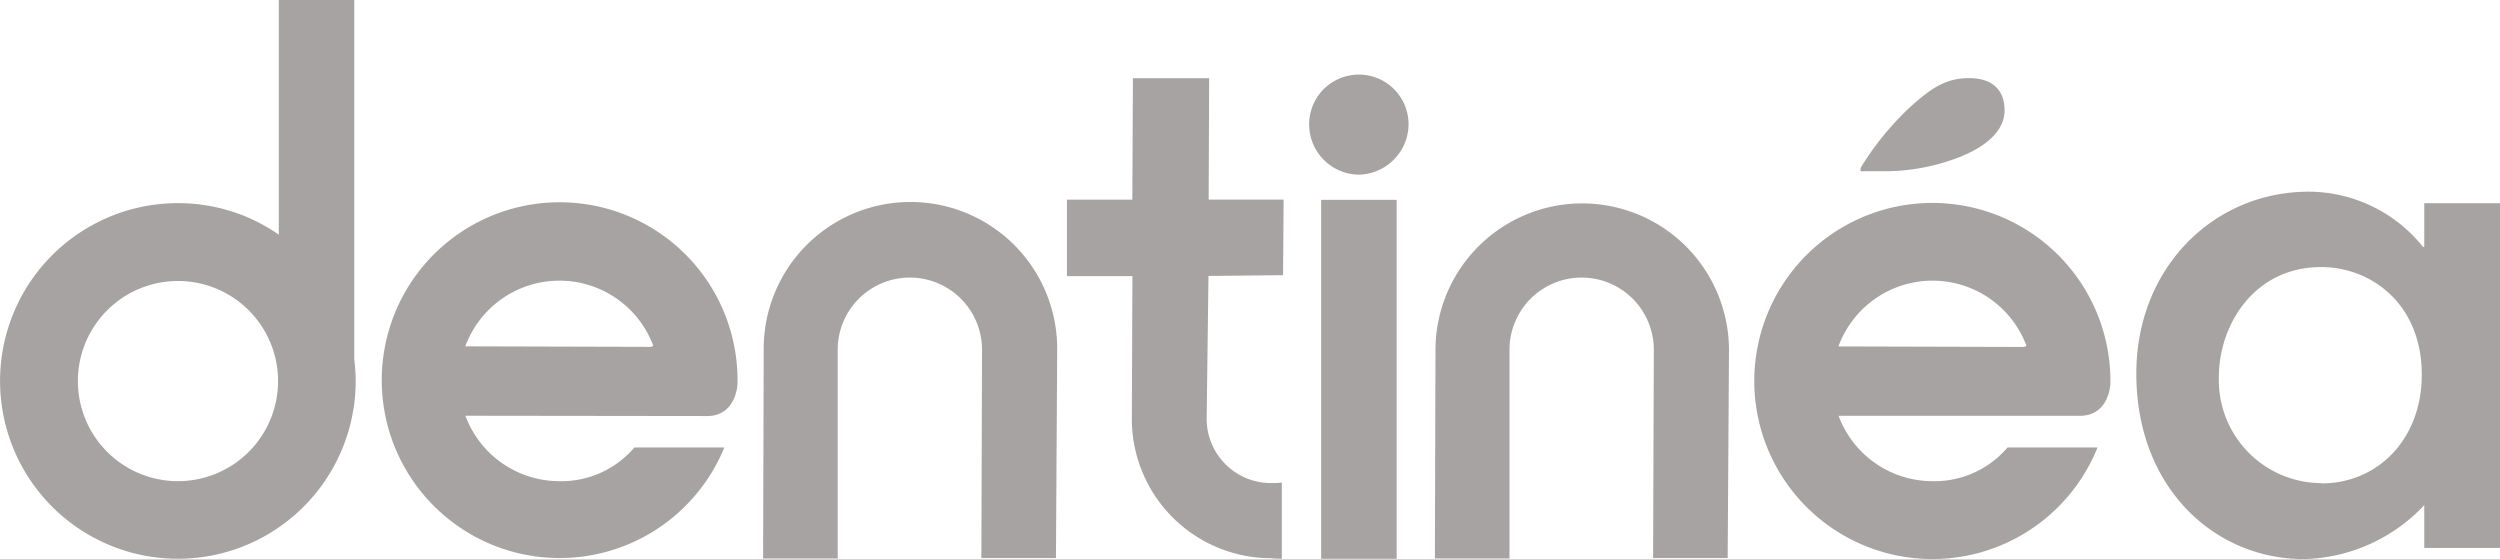
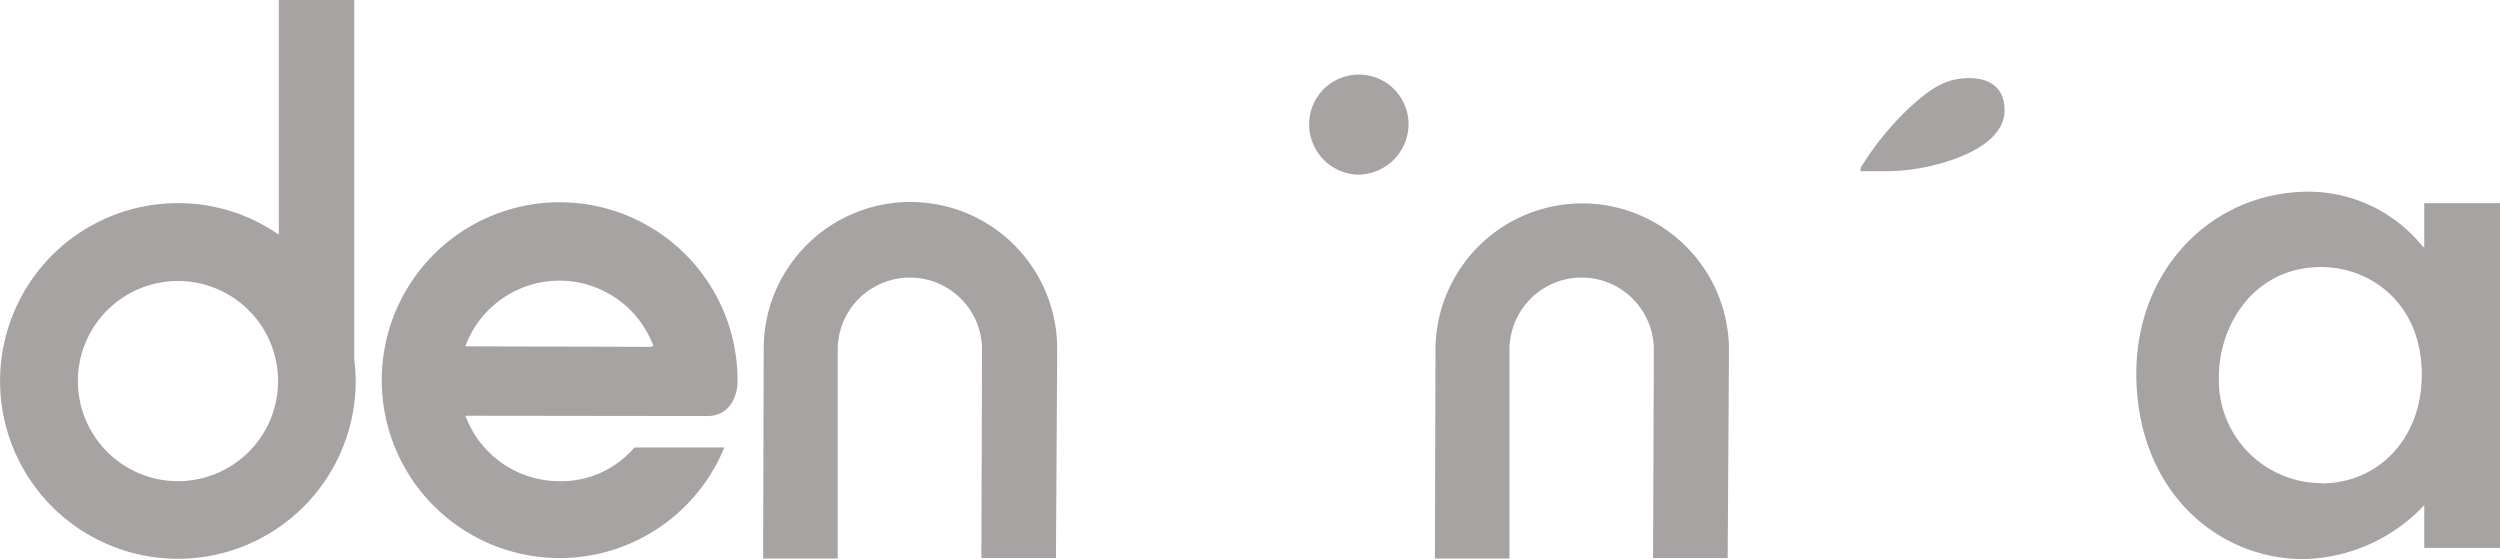
<svg xmlns="http://www.w3.org/2000/svg" width="166" height="37.126" viewBox="0 0 166 37.126">
  <g transform="translate(0)">
    <path d="M64.1,33.939a6.657,6.657,0,1,0-6.338,8.99,6.382,6.382,0,0,0,5.084-2.239h5.969a11.812,11.812,0,1,1,.875-4.231s-.055,2.2-2.107,2.146l-17.7-.022.171-4.611,13.9.039" transform="translate(-20.72 -10.98)" fill="#a6a3a2" />
    <path d="M111.626,34.321a9.744,9.744,0,1,0-19.487-.055L92.1,48.131h4.952V34.266a4.792,4.792,0,1,1,9.584,0L106.592,48.1h4.952Z" transform="translate(-41.429 -11.043)" fill="#a6a3a2" />
-     <path d="M138.046,32.036a4.269,4.269,0,0,0,4.253,4.286,5.431,5.431,0,0,0,.737-.033v5.056a6.668,6.668,0,0,1-.737-.033,9.254,9.254,0,0,1-9.221-9.3l.039-9.43H128.77V17.506h4.341l.039-8.066h5.062l-.033,8.06h4.979l-.039,5.018-4.952.05Z" transform="translate(-57.924 -4.246)" fill="#a6a3a2" />
    <path d="M23.527,23.916V0H18.515V15.581A11.68,11.68,0,0,0,12,13.49a11.807,11.807,0,1,0,11.62,11.988,11.3,11.3,0,0,0-.088-1.563M11.709,31.949a6.646,6.646,0,1,1,4.738-1.874,6.657,6.657,0,0,1-4.738,1.874" transform="translate(-0.003)" fill="#a6a3a2" />
    <path d="M270.11,42.49a6.84,6.84,0,0,1-6.8-7.048c0-3.422,2.311-7.3,6.8-7.3,3.257,0,6.674,2.393,6.674,7.152,0,4.242-2.883,7.213-6.674,7.213m6.839-15.7h-.082a9.755,9.755,0,0,0-7.582-3.67c-6.344,0-11.455,5.073-11.455,12.077,0,7.626,5.232,12.319,11.125,12.319a11.321,11.321,0,0,0,7.994-3.582v2.839h5.029V23.9h-5.029Z" transform="translate(-115.978 -10.409)" fill="#a6a3a2" />
    <path d="M192.7,34.321a9.744,9.744,0,0,0-19.488-.055l-.038,13.865h4.952V34.266a4.792,4.792,0,1,1,9.584,0L187.662,48.1h4.952Z" transform="translate(-77.896 -11.043)" fill="#a6a3a2" />
-     <path d="M229.793,33.975a6.657,6.657,0,1,0-6.333,8.99,6.371,6.371,0,0,0,5.078-2.239h5.975a11.823,11.823,0,1,1,.853-4.247s-.055,2.2-2.107,2.146h-17.7l.171-4.611,13.9.039" transform="translate(-95.236 -11.016)" fill="#a6a3a2" />
    <path d="M231.318,14.591a13.689,13.689,0,0,1-4.875,1.018h-1.9v-.215a19.537,19.537,0,0,1,3.175-3.934c1.353-1.227,2.371-2.03,4.022-2.03,1.4,0,2.366.633,2.366,2.157,0,1.227-1.056,2.283-2.789,3" transform="translate(-101.003 -4.242)" fill="#a6a3a2" />
-     <rect width="5.012" height="23.834" transform="translate(87.725 13.27)" fill="#a6a3a2" />
    <path d="M161.3,15.646A3.34,3.34,0,0,1,158,12.3a3.3,3.3,0,0,1,6.6,0,3.373,3.373,0,0,1-3.3,3.345" transform="translate(-71.072 -4.048)" fill="#a6a3a2" />
  </g>
</svg>